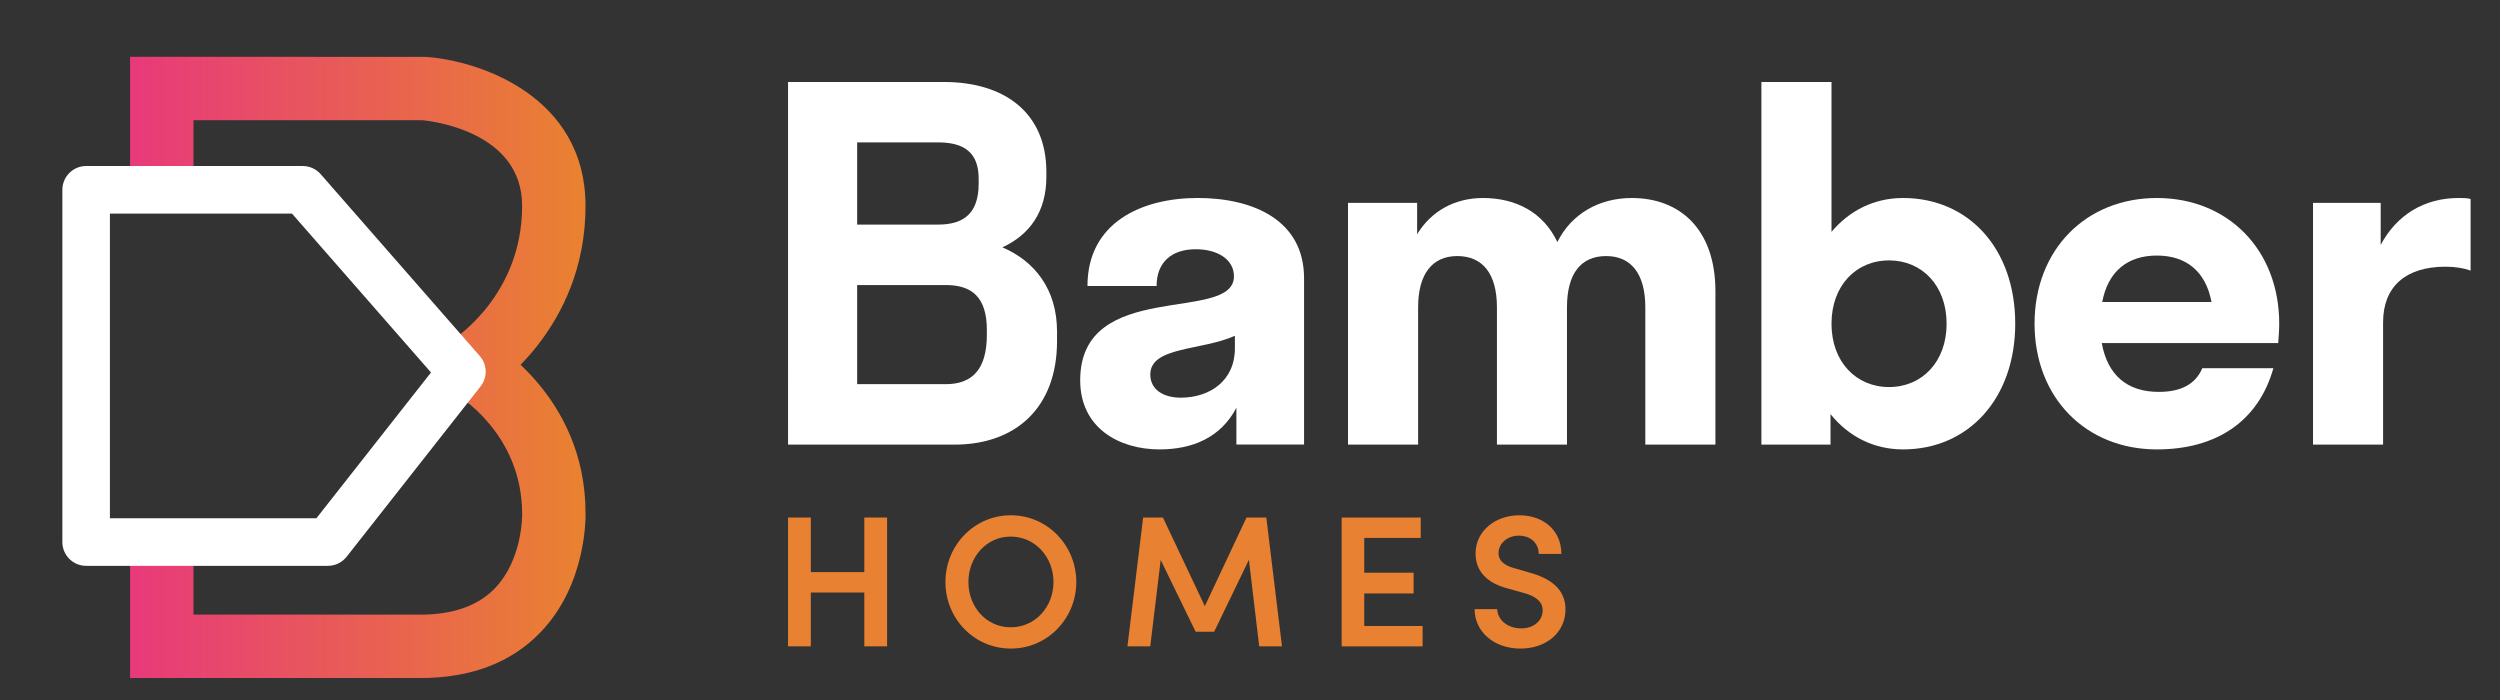
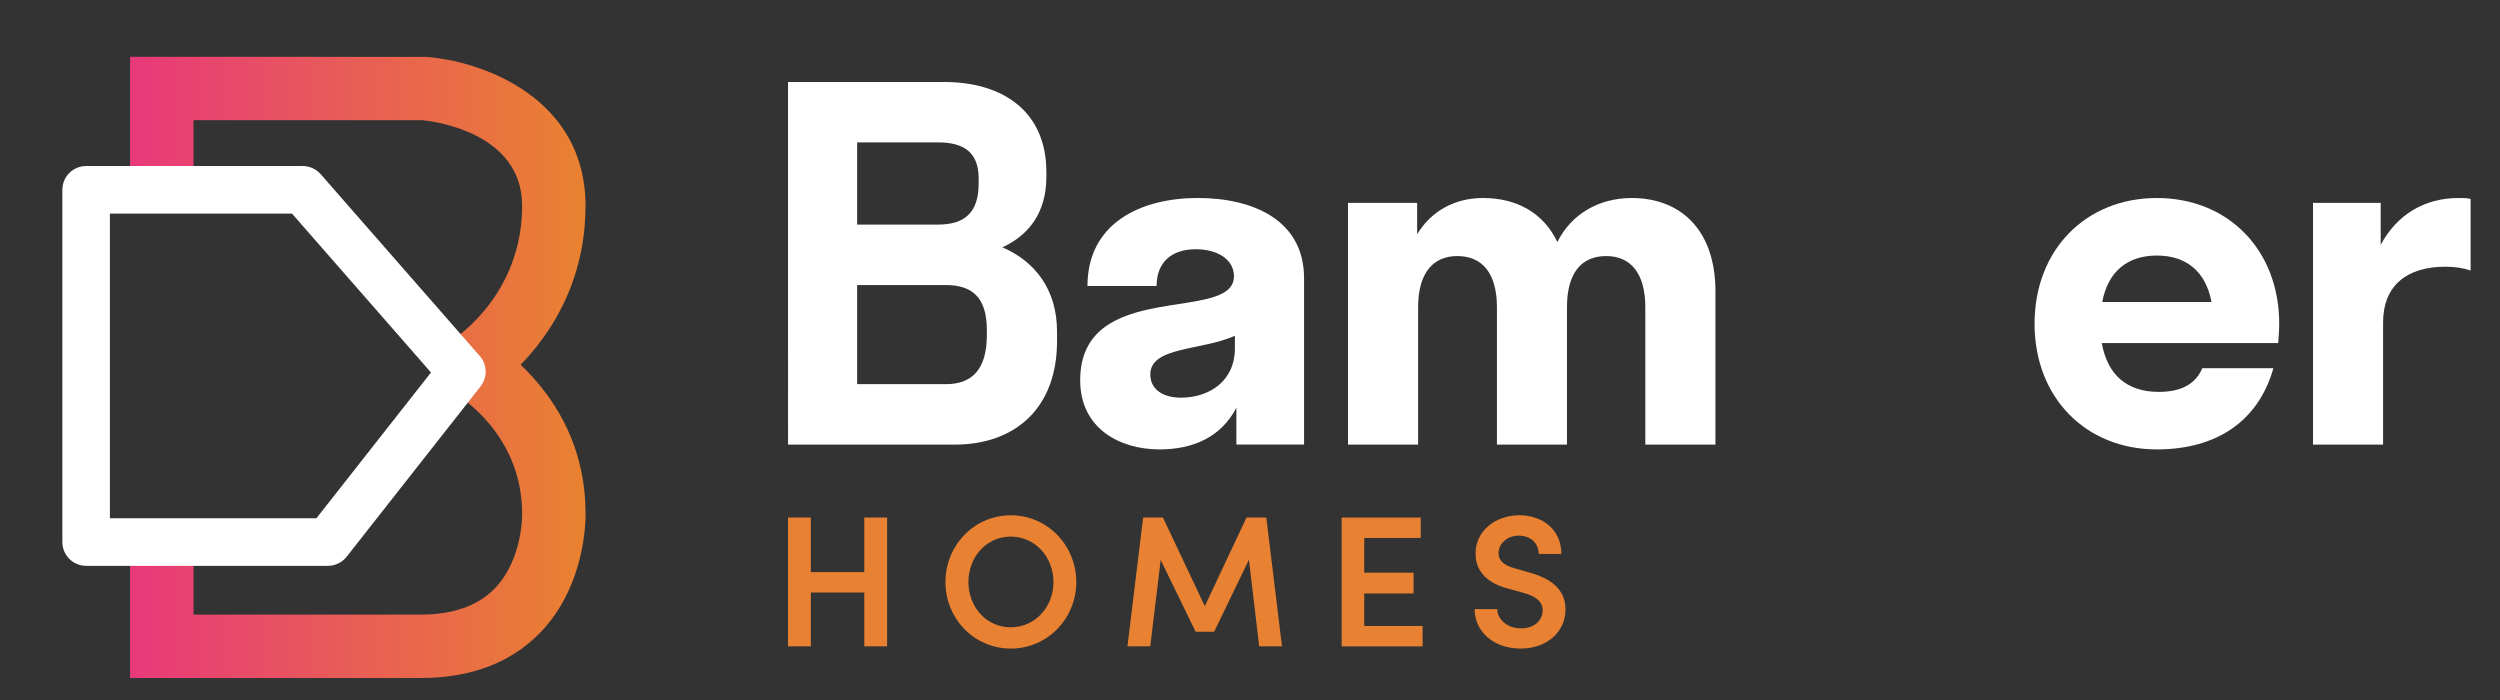
<svg xmlns="http://www.w3.org/2000/svg" version="1.1" id="Layer_1" x="0px" y="0px" viewBox="0 0 841.89 235.78" style="enable-background:new 0 0 841.89 235.78;" xml:space="preserve">
  <rect x="0" y="0" width="841.89" height="235.78" fill="#333333" stroke="none" />
  <style type="text/css">
	.st0{fill:#FFFFFF;}
	.st1{fill:#E88131;}
	.st2{fill:url(#SVGID_1_);}
	.st3{fill:url(#SVGID_00000003075797936952159630000018171105635869051030_);}
</style>
  <g>
    <g>
-       <path class="st0" d="M265.37,27.61h52.49c20.51,0,34.51,10.42,34.51,30.29v1.63c0,11.88-5.7,19.54-14.81,23.77    c11.07,4.72,18.4,14.33,18.4,28.33v3.26c0,22.47-14,34.84-34.51,34.84h-56.07V27.61z M288.65,47.96v27.67h27.25    c8.79,0,13.67-3.9,13.67-13.84v-1.63c0-8.79-4.88-12.21-13.67-12.21H288.65z M288.65,95.99v33.38h29.85    c8.79,0,13.83-4.88,13.83-16.61v-1.63c0-11.07-5.05-15.14-13.83-15.14H288.65z" />
+       <path class="st0" d="M265.37,27.61h52.49c20.51,0,34.51,10.42,34.51,30.29v1.63c0,11.88-5.7,19.54-14.81,23.77    c11.07,4.72,18.4,14.33,18.4,28.33v3.26c0,22.47-14,34.84-34.51,34.84h-56.07V27.61z M288.65,47.96v27.67h27.25    c8.79,0,13.67-3.9,13.67-13.84v-1.63c0-8.79-4.88-12.21-13.67-12.21z M288.65,95.99v33.38h29.85    c8.79,0,13.83-4.88,13.83-16.61v-1.63c0-11.07-5.05-15.14-13.83-15.14H288.65z" />
      <path class="st0" d="M416.35,137.34c-5.21,9.93-14.65,14-25.89,14c-13.52,0-26.7-7.16-26.7-23.28c0-34.52,51.78-19.05,51.78-35.01    c0-5.7-5.54-9.12-12.86-9.12c-8.14,0-13.19,4.4-13.19,12.37h-23.28c0-21.33,18.23-29.63,37.12-29.63    c18.72,0,35.82,7.49,35.82,27.03v56.01h-22.79V137.34z M397.63,133.92c9.77,0,18.23-5.7,18.23-16.61v-4.23    c-11.23,5.05-28.49,3.58-28.49,13.03C387.37,131.32,391.93,133.92,397.63,133.92z" />
      <path class="st0" d="M477.56,149.72h-23.61V68.31h23.28v10.58c4.72-7.81,12.7-12.21,22.14-12.21c11.24,0,20.36,4.88,25.08,14.82    c4.72-9.45,14-14.82,25.07-14.82c16.12,0,28.16,10.42,28.16,31.43v51.61h-23.61v-46.24c0-11.39-4.88-17.25-13.19-17.25    c-8.47,0-13.19,5.86-13.19,17.25v46.24H504.1v-46.24c0-11.39-4.88-17.25-13.35-17.25c-8.3,0-13.19,5.86-13.19,17.25V149.72z" />
-       <path class="st0" d="M640.86,151.34c-9.94,0-18.4-4.39-24.42-11.88v10.26h-23.28V27.61h23.61v50.47    c6.03-7.16,14.33-11.4,24.1-11.4c21.98,0,37.77,16.94,37.77,42.33C678.63,134.25,662.84,151.34,640.86,151.34z M616.77,109.01    c0,12.86,8.3,21.33,19.38,21.33c11.07,0,19.38-8.47,19.38-21.33c0-12.86-8.3-21.32-19.38-21.32    C625.07,87.69,616.77,96.15,616.77,109.01z" />
      <path class="st0" d="M767.2,115.53h-59.42c1.95,10.74,8.47,16.44,19.21,16.44c7.49,0,12.37-2.6,14.65-7.98h23.94    c-5.05,17.91-19.21,27.35-39.24,27.35c-23.93,0-41.19-17.42-41.19-42.33c0-24.91,17.26-42.33,41.19-42.33    c23.94,0,41.2,17.43,41.2,42.33C767.53,111.3,767.36,113.41,767.2,115.53z M707.94,101.69h36.8c-1.95-10.26-8.47-15.63-18.4-15.63    C716.41,86.06,709.89,91.43,707.94,101.69z" />
      <path class="st0" d="M802.53,149.72h-23.61V68.31h22.79v14.16c5.37-10.09,14.65-15.79,26.21-15.79c1.46,0,3.09,0,4.07,0.33v24.1    c-2.28-0.82-5.21-1.3-8.47-1.3c-13.35,0-21,6.67-21,18.72V149.72z" />
    </g>
  </g>
  <g>
    <path class="st1" d="M291.06,174.28h7.68v43.38h-7.68v-18.13h-18.01v18.13h-7.68v-43.38h7.68v18.38h18.01V174.28z" />
    <path class="st1" d="M318.38,196c0-12.28,9.63-22.48,22.04-22.48c12.34,0,22.03,10.2,22.03,22.48c0,12.28-9.7,22.41-22.03,22.41   C328.01,218.42,318.38,208.28,318.38,196z M354.77,196c0-8.31-6.11-15.3-14.42-15.3c-8.25,0-14.23,6.99-14.23,15.3   c0,8.31,5.98,15.24,14.23,15.24C348.67,211.24,354.77,204.31,354.77,196z" />
    <path class="st1" d="M431.72,217.66h-7.68l-3.46-29.15l-11.71,24.24h-6.23l-11.77-24.18l-3.52,29.09h-7.68l5.29-43.38h6.67   l14.1,29.84l14.04-29.84h6.67L431.72,217.66z" />
    <path class="st1" d="M459.42,210.8h19.65v6.87h-27.26v-43.38h26.63v6.86h-19.02v11.71h16.62v6.99h-16.62V210.8z" />
    <path class="st1" d="M496.58,205.13h7.62c0.06,3.4,3.27,6.48,8.06,6.48c4.41,0,7.24-2.71,7.24-6.1c0-3.02-2.58-4.79-6.23-5.79   l-5.41-1.51c-9.32-2.39-10.96-8-10.96-11.78c0-7.68,6.73-12.91,14.73-12.91c7.93,0,14.17,4.91,14.17,13.03h-7.62   c0-3.59-2.71-6.17-6.74-6.17c-3.71,0-6.8,2.52-6.8,5.92c0,1.2,0.38,3.72,5.35,5.04l5.17,1.51c6.8,1.89,12.03,5.42,12.03,12.34   c0,7.93-6.61,13.22-15.11,13.22C502.81,218.42,496.58,212.5,496.58,205.13z" />
  </g>
  <g>
    <g>
      <linearGradient id="SVGID_1_" gradientUnits="userSpaceOnUse" x1="43.807" y1="171.12" x2="197.185" y2="171.12">
        <stop offset="0" style="stop-color:#E8397B" />
        <stop offset="1" style="stop-color:#E98230" />
      </linearGradient>
      <path class="st2" d="M141.6,228.33H43.81v-46.44h21.35v25.09h76.44c10.94,0,19.35-2.97,25.01-8.82    c9.46-9.77,9.23-24.91,9.23-25.06c-0.01-27.24-21.76-40.05-22.68-40.59l10.46-18.61c1.37,0.76,33.56,19.19,33.56,58.84    c0.03,0.63,0.61,23.89-15.23,40.26C172.11,223.18,158.54,228.33,141.6,228.33z" />
    </g>
    <g>
      <linearGradient id="SVGID_00000027568205673489525620000006277700156597042575_" gradientUnits="userSpaceOnUse" x1="43.807" y1="75.704" x2="197.177" y2="75.704">
        <stop offset="0" style="stop-color:#E8397B" />
        <stop offset="1" style="stop-color:#E98230" />
      </linearGradient>
      <path style="fill:url(#SVGID_00000027568205673489525620000006277700156597042575_);" d="M164.06,132.29l-11.35-18.08    c0.94-0.6,23.12-15.17,23.12-44.89c0-24.81-29.89-28.49-33.63-28.85H65.16v23.45H43.81v-44.8l99.61,0.03    c18.59,1.33,53.76,13.53,53.76,50.17C197.18,111.15,165.41,131.44,164.06,132.29z" />
    </g>
  </g>
  <g>
    <path class="st0" d="M110.43,190.55H29.01c-4.42,0-8.01-3.59-8.01-8.01V63.92c0-4.42,3.59-8.01,8.01-8.01h72.95   c2.31,0,4.5,1,6.03,2.74l53.58,61.24c2.54,2.9,2.65,7.19,0.27,10.22l-45.11,57.38C115.2,189.42,112.88,190.55,110.43,190.55z    M37.01,174.54h69.53l38.6-49.1L98.33,71.93H37.01V174.54z" />
  </g>
</svg>